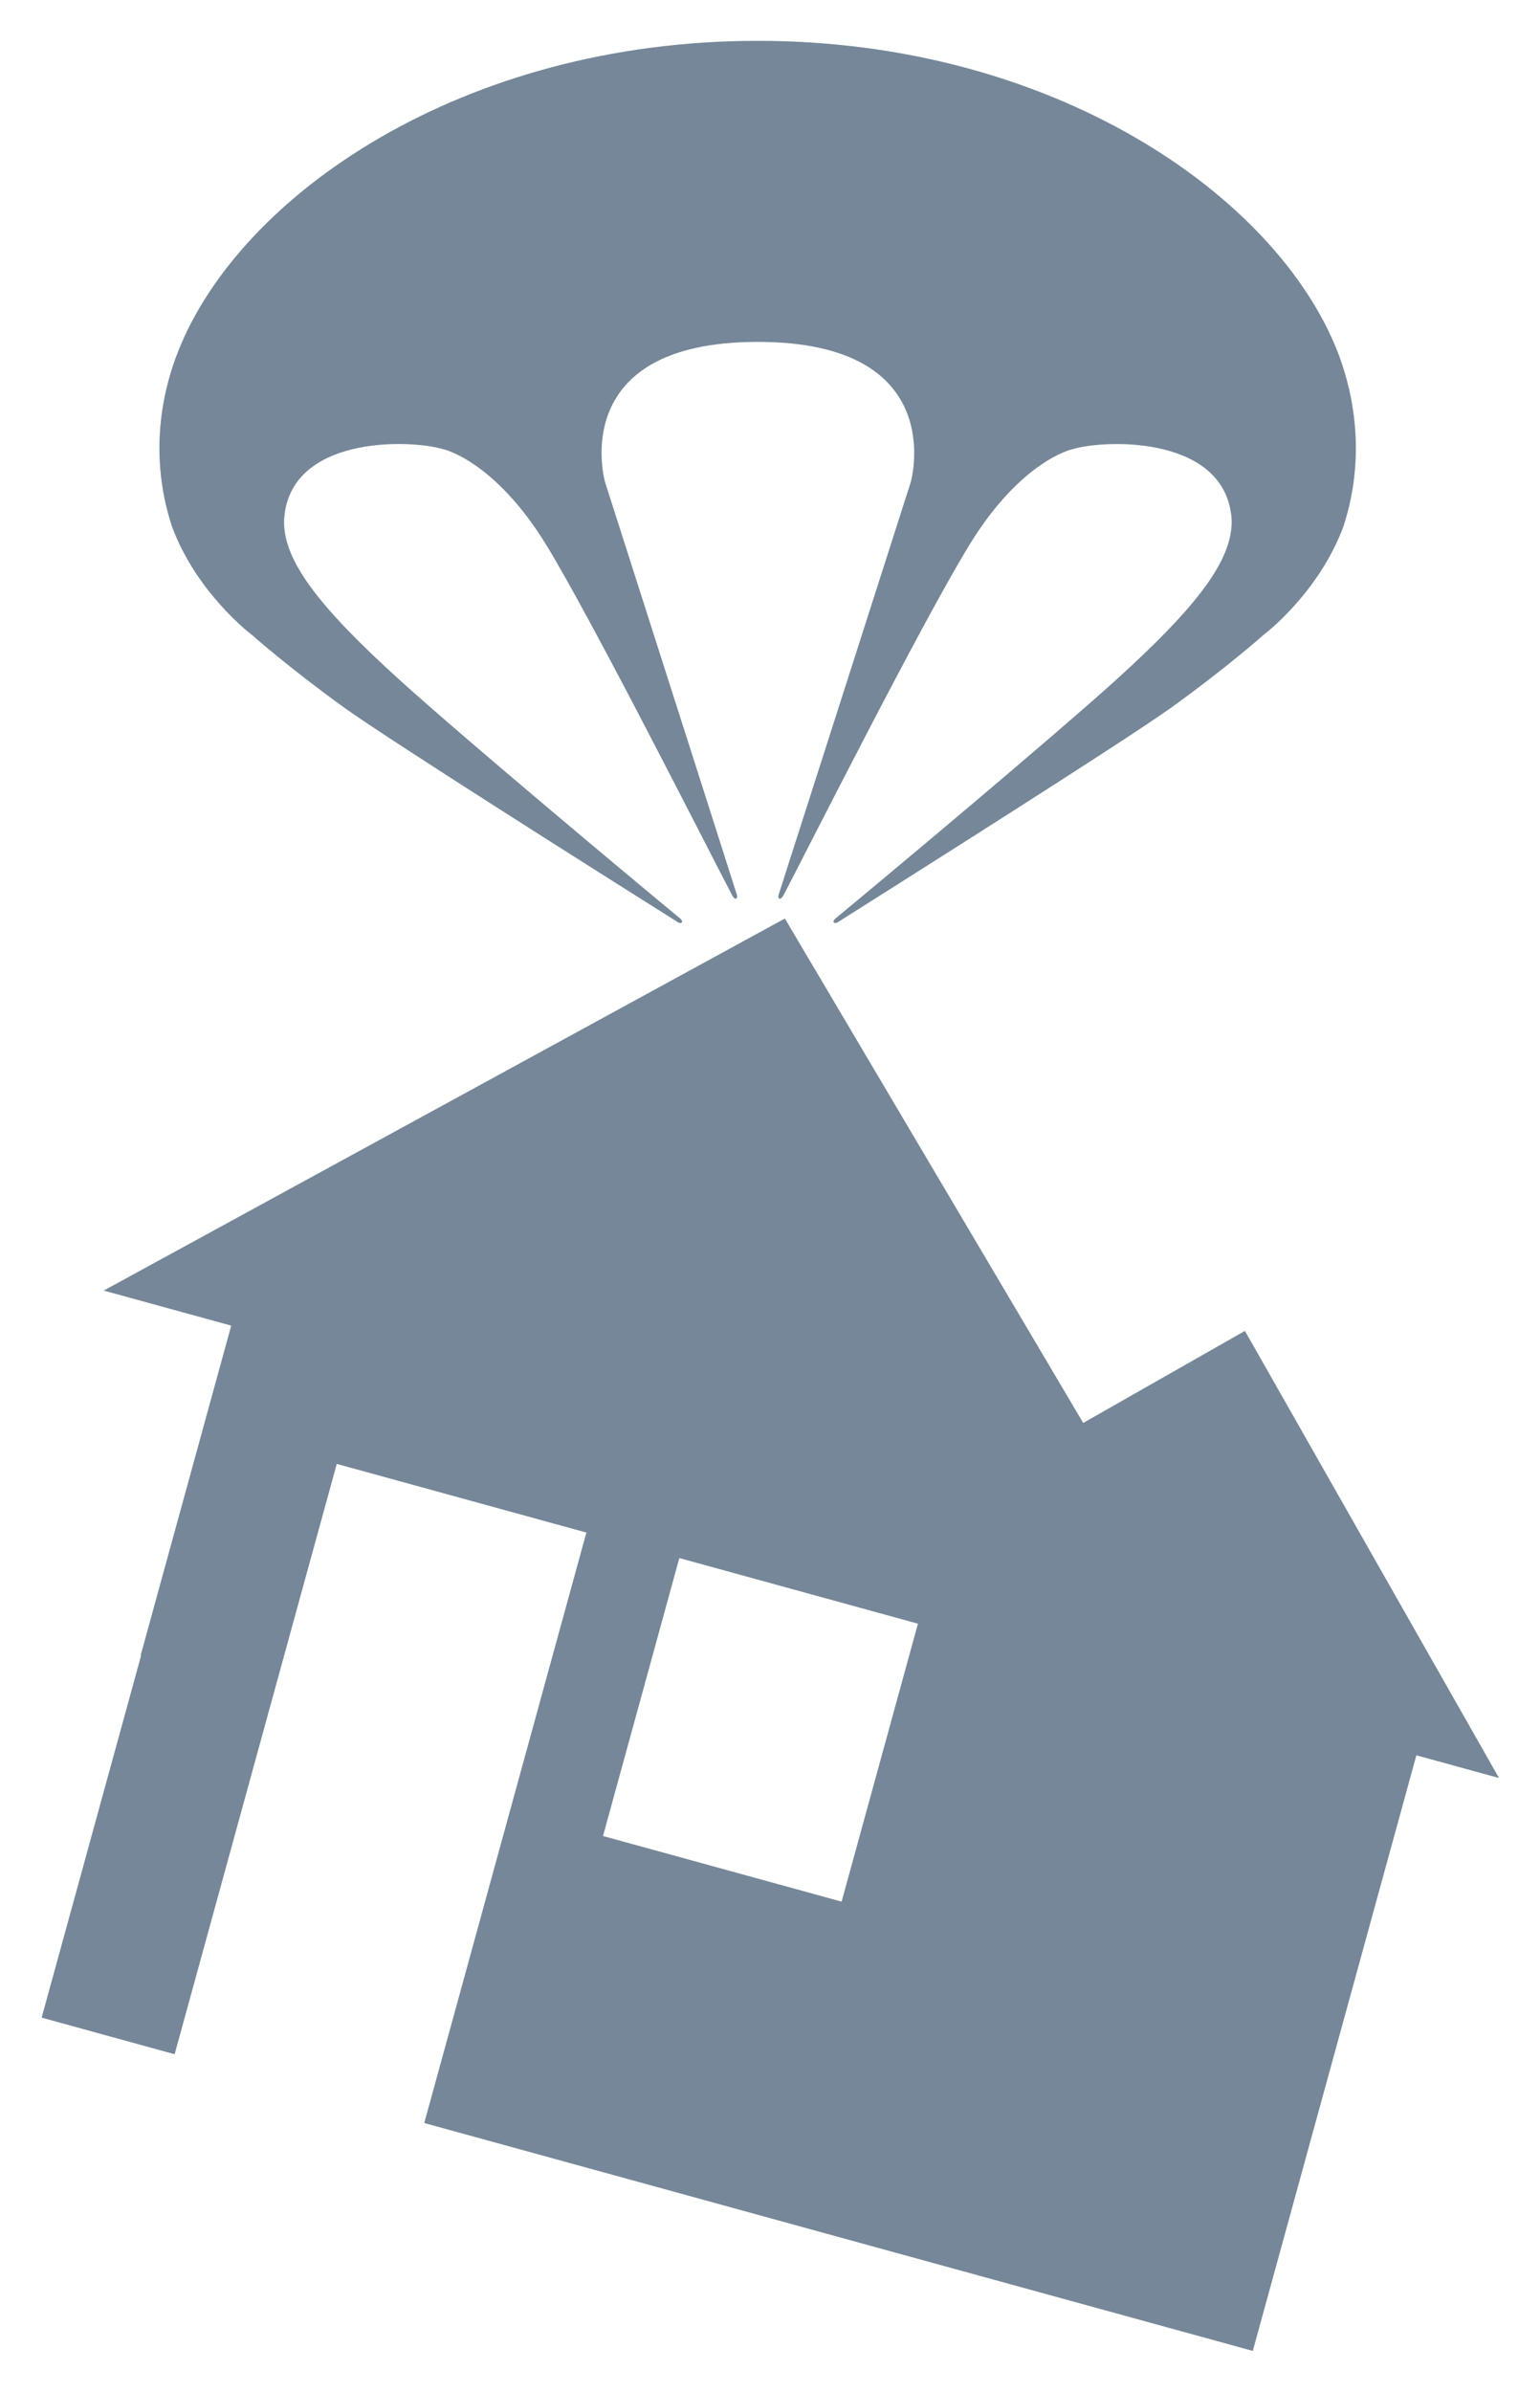
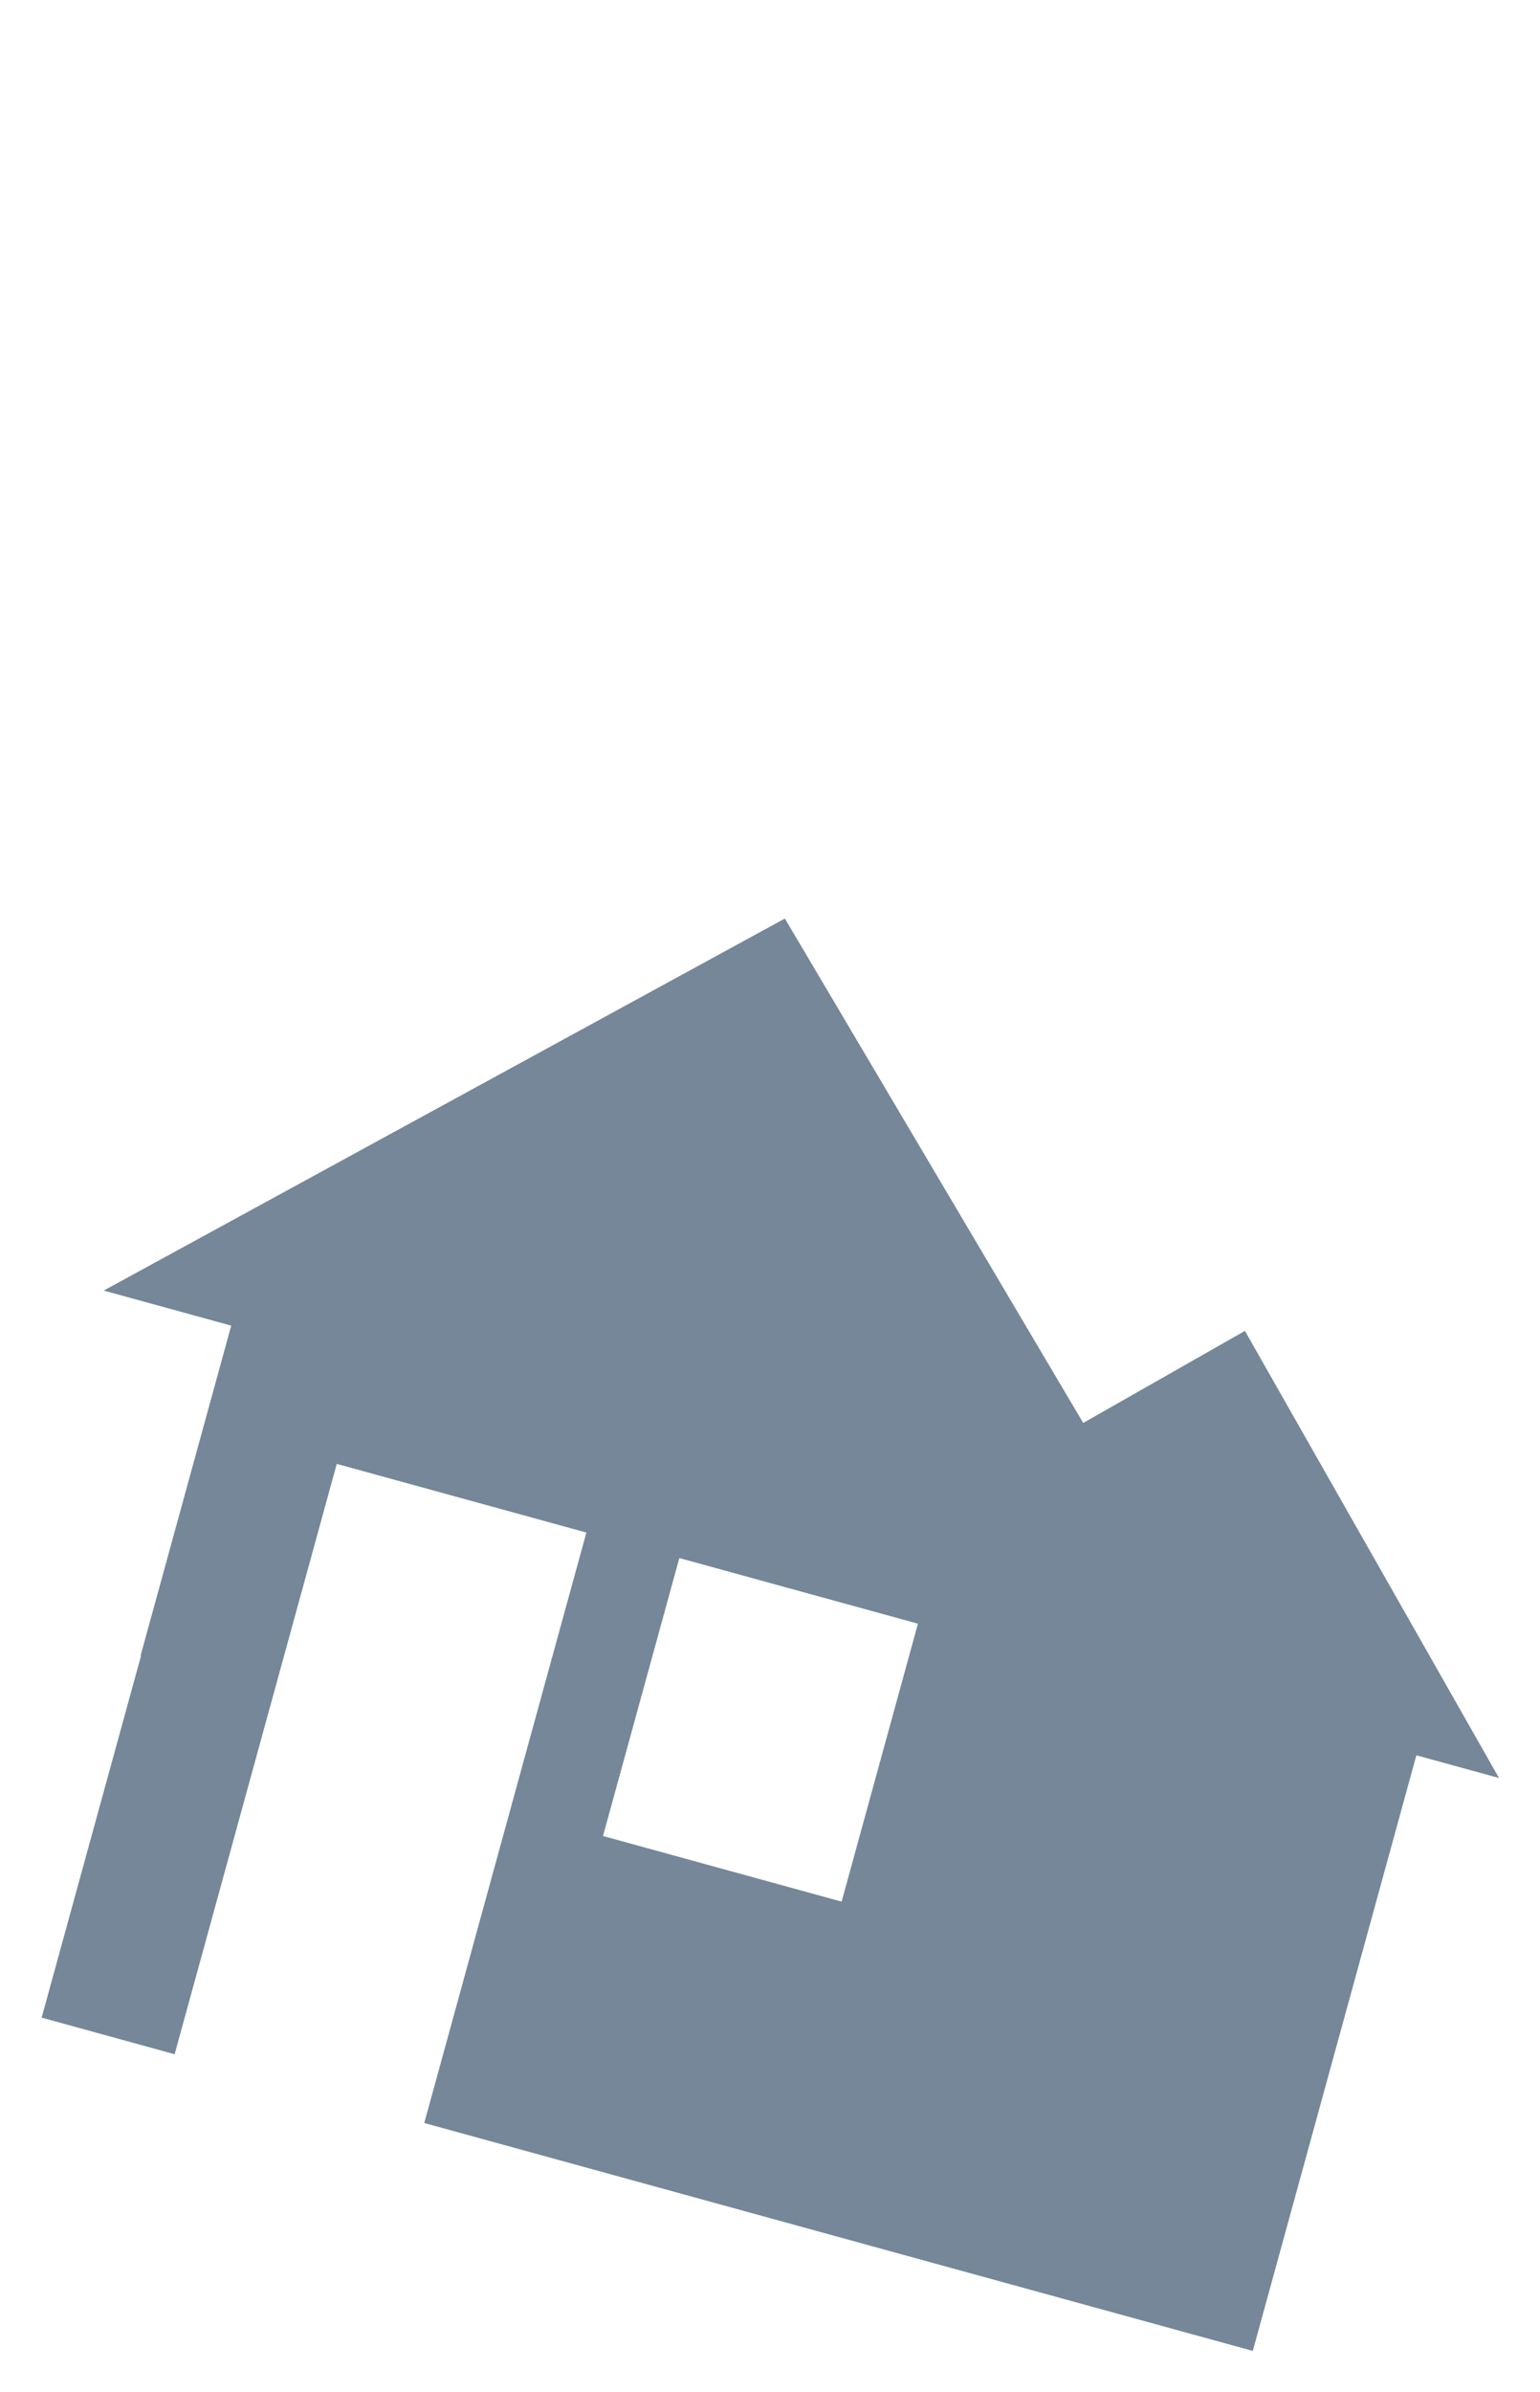
<svg xmlns="http://www.w3.org/2000/svg" version="1.1" x="0px" y="0px" width="50.038px" height="77.649px" viewBox="0 0 50.038 77.649" enable-background="new 0 0 50.038 77.649" xml:space="preserve">
  <g id="Calque_2" display="none">
</g>
  <g id="Calque_1">
    <g>
-       <path fill="#758799" d="M8.185,20.613c0,0,1.183,1.051,3.003,2.364c1.49,1.067,8.373,5.413,10.836,6.962    c0.128,0.076,0.194-0.019,0.082-0.113c-1.942-1.607-6.919-5.766-9.057-7.692c-2.684-2.424-3.857-3.94-3.818-5.248    c0.147-2.719,4.012-2.643,5.173-2.302c0.019,0.004,1.65,0.369,3.324,3.072c1.525,2.482,5.38,10.121,6.064,11.415    c0.088,0.17,0.192,0.119,0.148-0.029c-0.043-0.148-4.282-13.394-4.282-13.394S18.358,11.1,24.618,11.1    c6.271,0,4.976,4.549,4.976,4.549s-4.243,13.246-4.293,13.394c-0.044,0.148,0.058,0.199,0.154,0.029    c0.678-1.294,4.531-8.933,6.064-11.415c1.667-2.703,3.303-3.068,3.324-3.072c1.153-0.341,5.018-0.417,5.177,2.302    c0.028,1.308-1.139,2.824-3.825,5.248c-2.142,1.926-7.113,6.085-9.057,7.692c-0.108,0.094-0.043,0.188,0.085,0.113    c2.451-1.549,9.337-5.896,10.826-6.962c1.826-1.313,3.005-2.364,3.005-2.364s1.792-1.343,2.599-3.528    c0.822-2.528,0.194-4.681-0.202-5.694c-2.015-5.07-9.243-10.066-18.834-10.066c-9.58,0-16.814,4.996-18.822,10.066    c-0.408,1.013-1.036,3.167-0.21,5.694C6.392,19.27,8.185,20.613,8.185,20.613z" />
      <path fill="#758799" d="M40.45,43.209l-5.254,2.989l-9.694-16.377L3.37,41.9l4.143,1.138L4.573,53.734    c0.005,0.019,0.005,0.019,0.008,0.03L1.353,65.505l4.321,1.188l5.268-19.166l8.111,2.229l-5.268,19.17l12.914,3.55l1.331,0.366    l12.676,3.483l5.315-19.337l2.685,0.737L40.45,43.209z M27.346,61.739l-7.753-2.131l2.48-9.024l7.753,2.131L27.346,61.739z" />
    </g>
  </g>
</svg>